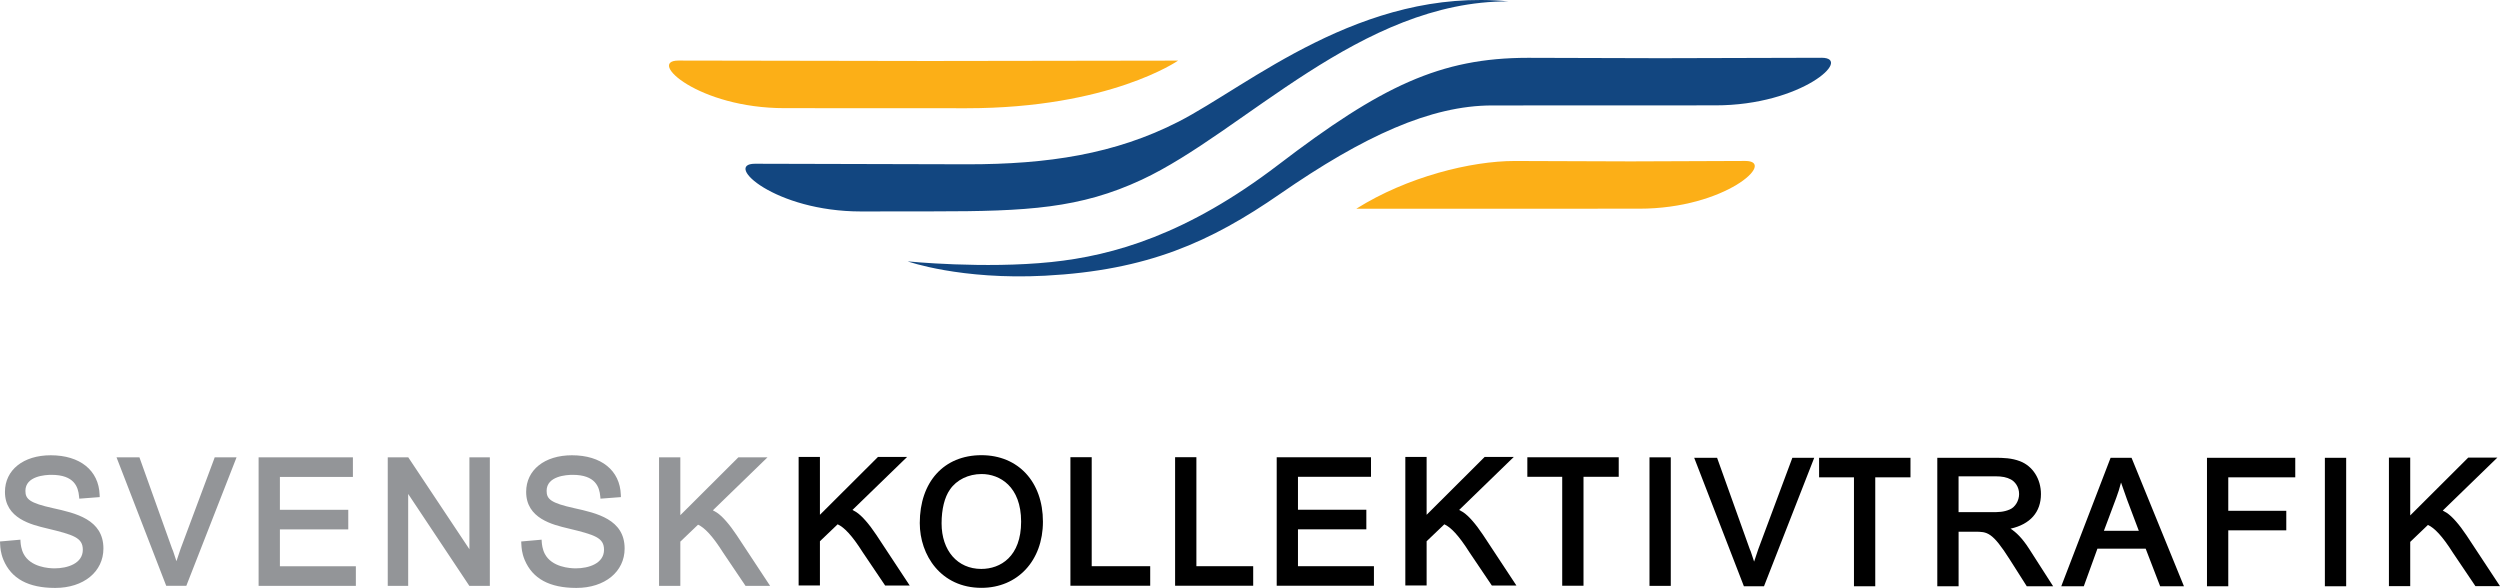
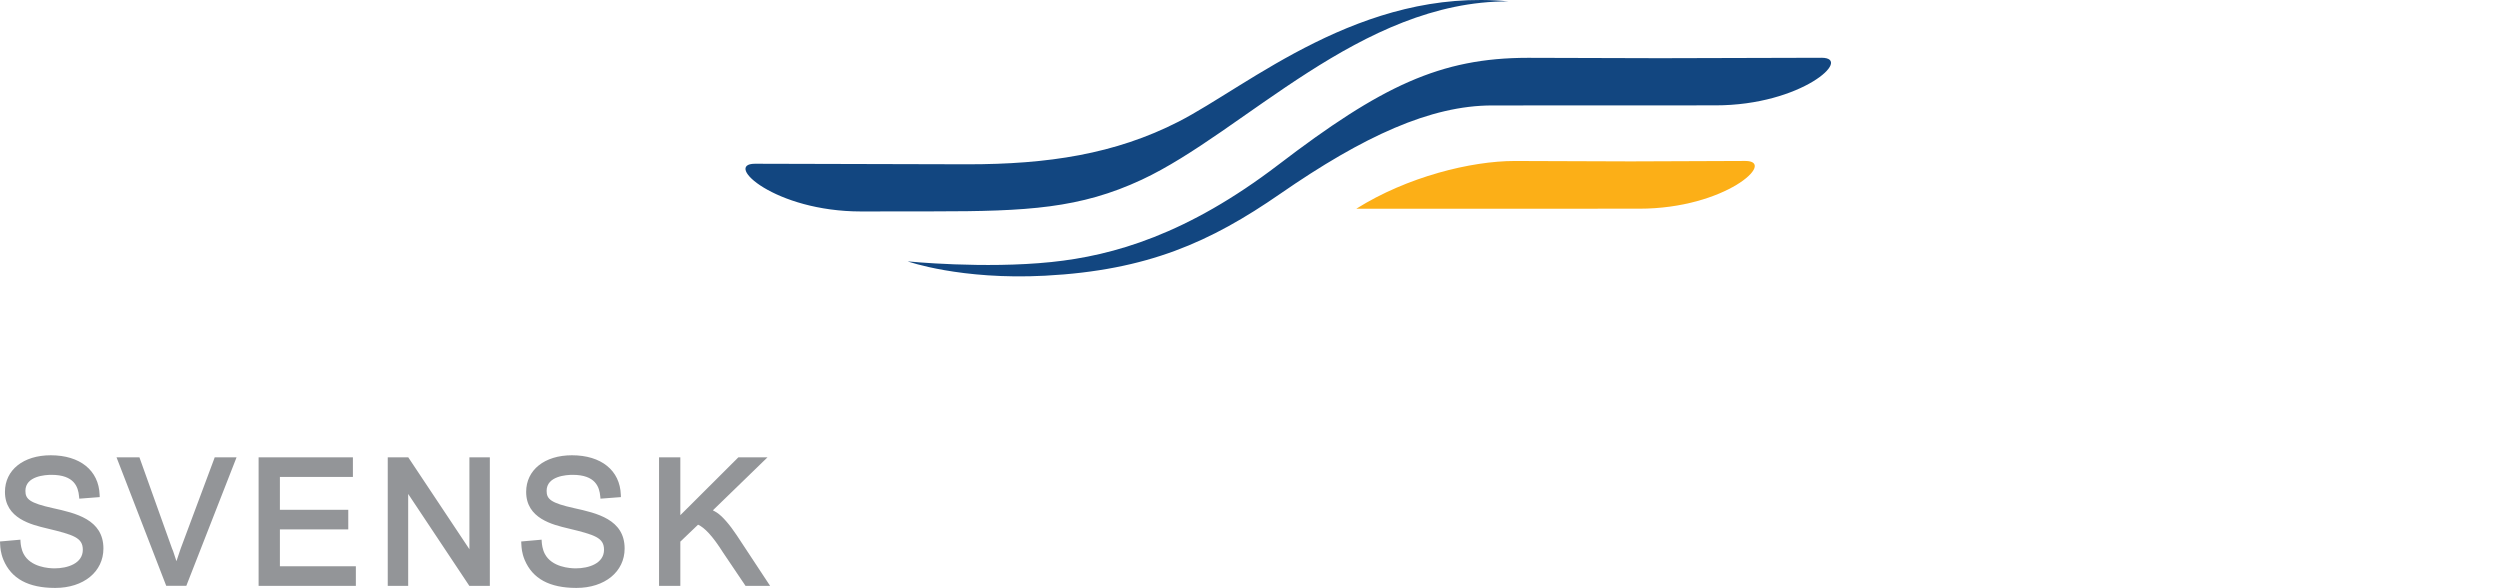
<svg xmlns="http://www.w3.org/2000/svg" viewBox="1316.734 767.5 868.8 204.315">
-   <path d="M 1832.104 953.365 C 1829.594 949.595 1827.064 946.705 1825.164 945.475 C 1824.728 945.202 1824.281 944.949 1823.824 944.715 L 1841.294 927.765 L 1842.804 926.305 L 1832.674 926.305 L 1832.424 926.555 L 1812.514 946.405 L 1812.514 926.305 L 1805.114 926.305 L 1805.114 970.965 L 1812.514 970.965 L 1812.514 955.595 L 1818.674 949.705 C 1820.904 950.725 1823.634 953.485 1827.394 959.435 L 1835.174 970.975 L 1843.714 970.975 C 1843.724 970.975 1834.214 956.545 1832.104 953.365 L 1832.104 953.365 Z" transform="matrix(1, 0, 0, 1, -2.2737367544323206e-13, 1.1368683772161603e-13)" />
-   <path d="M 1657.804 925.685 C 1644.784 925.685 1636.374 934.945 1636.374 949.275 C 1636.374 960.455 1643.734 971.785 1657.804 971.785 C 1670.384 971.785 1679.174 962.325 1679.174 948.795 C 1679.174 934.965 1670.584 925.685 1657.804 925.685 L 1657.804 925.685 Z M 1657.744 965.215 C 1649.494 965.215 1643.954 958.855 1643.954 949.385 C 1643.954 944.455 1644.984 940.275 1646.864 937.625 C 1649.164 934.255 1653.274 932.235 1657.864 932.235 C 1664.194 932.235 1671.594 936.565 1671.594 948.785 C 1671.594 960.905 1664.444 965.215 1657.744 965.215 L 1657.744 965.215 Z M 1696.124 926.395 L 1688.724 926.395 L 1688.724 971.055 L 1716.454 971.055 L 1716.454 964.255 L 1696.124 964.255 L 1696.124 926.395 Z M 1732.504 926.395 L 1725.104 926.395 L 1725.104 971.055 L 1752.244 971.055 L 1752.244 964.255 L 1732.504 964.255 L 1732.504 926.395 Z M 1767.804 951.445 L 1791.564 951.445 L 1791.564 944.645 L 1767.804 944.645 L 1767.804 933.205 L 1793.184 933.205 L 1793.184 926.405 L 1760.414 926.405 L 1760.414 971.065 L 1794.204 971.065 L 1794.204 964.265 L 1767.804 964.265 L 1767.804 951.445 Z M 1847.514 933.205 L 1859.634 933.205 L 1859.634 971.065 L 1867.034 971.065 L 1867.034 933.205 L 1879.274 933.205 L 1879.274 926.405 L 1847.514 926.405 L 1847.514 933.205 Z" transform="matrix(1, 0, 0, 1, -2.2737367544323206e-13, 1.1368683772161603e-13)" />
  <path d="M 1335.154 944.095 C 1327.014 942.295 1325.564 940.955 1325.564 938.085 C 1325.564 932.915 1332.494 932.515 1334.614 932.515 C 1342.574 932.515 1343.904 936.765 1344.204 939.965 L 1344.284 940.795 L 1345.114 940.735 L 1350.574 940.315 L 1351.384 940.255 L 1351.354 939.435 C 1351.054 930.975 1344.544 925.715 1334.364 925.715 C 1324.844 925.715 1318.454 930.825 1318.454 938.445 C 1318.454 947.675 1327.624 949.845 1333.144 951.155 C 1342.334 953.375 1345.514 954.355 1345.514 958.545 C 1345.514 963.325 1340.214 965.015 1335.684 965.015 C 1333.774 965.015 1327.354 964.645 1324.924 959.955 C 1324.104 958.385 1323.924 956.605 1323.874 955.915 L 1323.824 955.045 L 1322.954 955.125 L 1317.554 955.605 L 1316.734 955.675 L 1316.774 956.495 L 1316.784 956.625 C 1316.844 957.835 1316.944 959.665 1317.924 962.055 C 1320.684 968.625 1326.574 971.815 1335.924 971.815 C 1345.784 971.815 1352.674 966.185 1352.674 958.125 C 1352.674 947.975 1342.954 945.825 1335.154 944.095 L 1335.154 944.095 Z M 1391.154 926.985 L 1379.504 958.195 L 1378.054 962.525 L 1376.914 959.085 L 1376.834 958.865 L 1376.544 958.185 L 1365.384 926.985 L 1365.184 926.425 L 1357.224 926.425 L 1357.674 927.585 L 1374.294 970.545 L 1374.504 971.085 L 1381.484 971.085 L 1381.694 970.545 L 1398.494 927.585 L 1398.944 926.425 L 1391.344 926.425 L 1391.154 926.985 L 1391.154 926.985 Z M 1414.004 951.475 L 1437.764 951.475 L 1437.764 944.675 L 1414.004 944.675 L 1414.004 933.235 L 1439.374 933.235 L 1439.374 926.435 L 1406.604 926.435 L 1406.604 971.095 L 1440.404 971.095 L 1440.404 964.295 L 1414.004 964.295 L 1414.004 951.475 Z M 1479.864 958.365 L 1458.864 926.805 L 1458.614 926.435 L 1451.484 926.435 L 1451.484 971.095 L 1458.584 971.095 L 1458.584 939.155 L 1479.584 970.715 L 1479.834 971.095 L 1486.964 971.095 L 1486.964 926.435 L 1479.864 926.435 L 1479.864 958.365 Z M 1516.284 944.095 C 1508.144 942.295 1506.694 940.955 1506.694 938.085 C 1506.694 932.915 1513.624 932.515 1515.744 932.515 C 1523.694 932.515 1525.034 936.765 1525.334 939.965 L 1525.414 940.795 L 1526.244 940.735 L 1531.704 940.315 L 1532.514 940.255 L 1532.484 939.435 C 1532.184 930.975 1525.674 925.715 1515.494 925.715 C 1505.974 925.715 1499.584 930.825 1499.584 938.445 C 1499.584 947.675 1508.754 949.845 1514.274 951.155 C 1523.464 953.375 1526.644 954.355 1526.644 958.545 C 1526.644 963.325 1521.344 965.015 1516.814 965.015 C 1514.904 965.015 1508.484 964.645 1506.054 959.955 C 1505.234 958.375 1505.054 956.605 1505.004 955.915 L 1504.954 955.045 L 1504.084 955.125 L 1498.684 955.605 L 1497.864 955.675 L 1497.904 956.495 L 1497.914 956.625 C 1497.974 957.835 1498.074 959.665 1499.054 962.055 C 1501.814 968.625 1507.704 971.815 1517.054 971.815 C 1526.914 971.815 1533.804 966.185 1533.804 958.125 C 1533.814 947.975 1524.094 945.825 1516.284 944.095 L 1516.284 944.095 Z" fill="#939598" transform="matrix(1, 0, 0, 1, -2.2737367544323206e-13, 1.1368683772161603e-13)" />
-   <path d="M 1621.264 953.365 C 1618.754 949.595 1616.224 946.705 1614.324 945.475 C 1613.888 945.202 1613.441 944.949 1612.984 944.715 L 1630.454 927.765 L 1631.964 926.305 L 1621.834 926.305 L 1621.584 926.555 L 1601.674 946.405 L 1601.674 926.305 L 1594.274 926.305 L 1594.274 970.965 L 1601.674 970.965 L 1601.674 955.595 L 1607.834 949.705 C 1610.064 950.725 1612.794 953.485 1616.554 959.435 L 1624.334 970.975 L 1632.874 970.975 C 1632.884 970.975 1623.374 956.545 1621.264 953.365 L 1621.264 953.365 Z" transform="matrix(1, 0, 0, 1, -2.2737367544323206e-13, 1.1368683772161603e-13)" />
  <path fill="#939598" d="M 1572.754 953.495 C 1570.244 949.725 1567.714 946.835 1565.814 945.605 C 1565.378 945.332 1564.931 945.079 1564.474 944.845 L 1581.944 927.895 L 1583.454 926.435 L 1573.324 926.435 L 1573.074 926.685 L 1553.164 946.535 L 1553.164 926.435 L 1545.764 926.435 L 1545.764 971.095 L 1553.164 971.095 L 1553.164 955.725 L 1559.324 949.835 C 1561.554 950.855 1564.284 953.615 1568.044 959.565 L 1575.824 971.105 L 1584.364 971.105 C 1584.374 971.095 1574.864 956.665 1572.754 953.495 L 1572.754 953.495 Z" transform="matrix(1, 0, 0, 1, -2.2737367544323206e-13, 1.1368683772161603e-13)" />
-   <path d="M 2173.924 953.585 C 2171.414 949.815 2168.884 946.925 2166.984 945.695 C 2166.548 945.422 2166.101 945.169 2165.644 944.935 L 2183.114 927.985 L 2184.624 926.525 L 2174.494 926.525 L 2174.244 926.775 L 2154.334 946.625 L 2154.334 926.525 L 2146.934 926.525 L 2146.934 971.185 L 2154.334 971.185 L 2154.334 955.815 L 2160.494 949.925 C 2162.724 950.945 2165.454 953.705 2169.214 959.655 L 2176.994 971.195 L 2185.534 971.195 L 2173.924 953.585 L 2173.924 953.585 Z M 1889.964 926.435 L 1897.364 926.435 L 1897.364 971.095 L 1889.964 971.095 L 1889.964 926.435 Z M 1939.414 927.135 L 1927.774 958.345 L 1926.324 962.675 L 1925.184 959.235 L 1925.104 959.025 L 1924.814 958.345 L 1913.654 927.145 L 1913.454 926.585 L 1905.494 926.585 L 1905.944 927.745 L 1922.564 970.705 L 1922.774 971.245 L 1929.754 971.245 L 1929.964 970.705 L 1946.764 927.745 L 1947.214 926.585 L 1939.614 926.585 L 1939.414 927.135 L 1939.414 927.135 Z M 1948.904 933.385 L 1961.024 933.385 L 1961.024 971.245 L 1968.424 971.245 L 1968.424 933.385 L 1980.664 933.385 L 1980.664 926.585 L 1948.904 926.585 L 1948.904 933.385 Z M 2075.224 970.075 L 2057.704 927.115 L 2057.484 926.585 L 2050.214 926.585 L 2050.004 927.125 L 2033.504 970.085 L 2033.064 971.245 L 2040.894 971.245 L 2041.094 970.685 L 2045.634 958.165 L 2062.394 958.165 L 2067.224 970.705 L 2067.434 971.245 L 2075.704 971.245 L 2075.224 970.075 L 2075.224 970.075 Z M 2047.884 951.965 L 2052.194 940.455 C 2052.834 938.765 2053.374 937.025 2053.834 935.185 L 2055.944 941.175 L 2060.014 951.965 L 2047.884 951.965 L 2047.884 951.965 Z M 2083.704 971.245 L 2091.104 971.245 L 2091.104 951.805 L 2111.264 951.805 L 2111.264 945.005 L 2091.104 945.005 L 2091.104 933.385 L 2114.384 933.385 L 2114.384 926.585 L 2083.704 926.585 L 2083.704 971.245 Z M 2124.674 926.585 L 2132.074 926.585 L 2132.074 971.245 L 2124.674 971.245 L 2124.674 926.585 Z M 2029.404 969.935 L 2021.904 958.235 C 2019.454 954.425 2017.344 952.455 2015.444 951.225 C 2022.274 949.685 2026.004 945.475 2026.004 939.195 C 2026.004 933.955 2023.154 929.475 2018.734 927.785 C 2015.844 926.675 2013.004 926.585 2009.854 926.585 L 1989.984 926.585 L 1989.984 971.245 L 1997.384 971.245 L 1997.384 952.285 L 2003.074 952.285 C 2007.304 952.285 2009.064 952.285 2015.194 961.975 L 2020.834 970.855 L 2021.084 971.245 L 2030.244 971.245 L 2029.404 969.935 L 2029.404 969.935 Z M 2008.704 945.485 L 1997.374 945.485 L 1997.374 933.025 L 2010.084 933.025 C 2012.514 933.025 2014.104 933.345 2015.564 934.125 C 2016.874 934.825 2018.414 936.575 2018.414 939.195 C 2018.414 941.485 2017.064 943.735 2015.204 944.535 C 2013.034 945.485 2011.214 945.485 2008.704 945.485 Z" transform="matrix(1, 0, 0, 1, -2.2737367544323206e-13, 1.1368683772161603e-13)" />
-   <path fill="#fcaf17" d="M 1652.654 805.115 C 1702.444 805.115 1726.144 788.565 1726.144 788.565 L 1639.764 788.695 L 1552.524 788.545 C 1541.434 788.545 1559.404 805.085 1589.374 805.085 L 1652.654 805.115 L 1652.654 805.115 Z" transform="matrix(1, 0, 0, 1, -2.2737367544323206e-13, 1.1368683772161603e-13)" />
  <path d="M 1912.904 804.115 C 1942.874 804.115 1960.844 787.575 1949.754 787.575 L 1893.604 787.725 L 1847.734 787.595 C 1817.284 787.595 1796.734 797.445 1761.004 824.745 C 1729.334 848.935 1703.734 856.325 1682.094 858.565 C 1658.714 860.995 1632.164 858.335 1632.164 858.335 C 1632.164 858.335 1650.514 864.855 1679.904 863.315 C 1715.524 861.445 1737.384 851.625 1761.584 834.885 C 1790.604 814.805 1813.924 804.145 1835.304 804.145 L 1912.904 804.115 Z M 1726.334 809.765 C 1704.204 821.095 1680.794 824.595 1653.044 824.595 L 1579.104 824.405 C 1568.014 824.405 1585.984 840.985 1615.954 840.985 L 1641.274 840.955 C 1673.764 840.955 1692.104 839.935 1713.514 829.955 C 1749.024 813.385 1789.544 767.775 1840.974 767.985 C 1789.904 763.035 1750.664 797.305 1726.334 809.765 L 1726.334 809.765 Z" fill="#124680" transform="matrix(1, 0, 0, 1, -2.2737367544323206e-13, 1.1368683772161603e-13)" />
  <path fill="#fcaf17" d="M 1923.254 823.435 L 1883.494 823.585 L 1843.114 823.445 C 1827.994 823.445 1805.784 828.905 1788.064 840.045 L 1886.404 840.025 C 1916.374 840.025 1934.344 823.435 1923.254 823.435 L 1923.254 823.435 Z" transform="matrix(1, 0, 0, 1, -2.2737367544323206e-13, 1.1368683772161603e-13)" />
</svg>